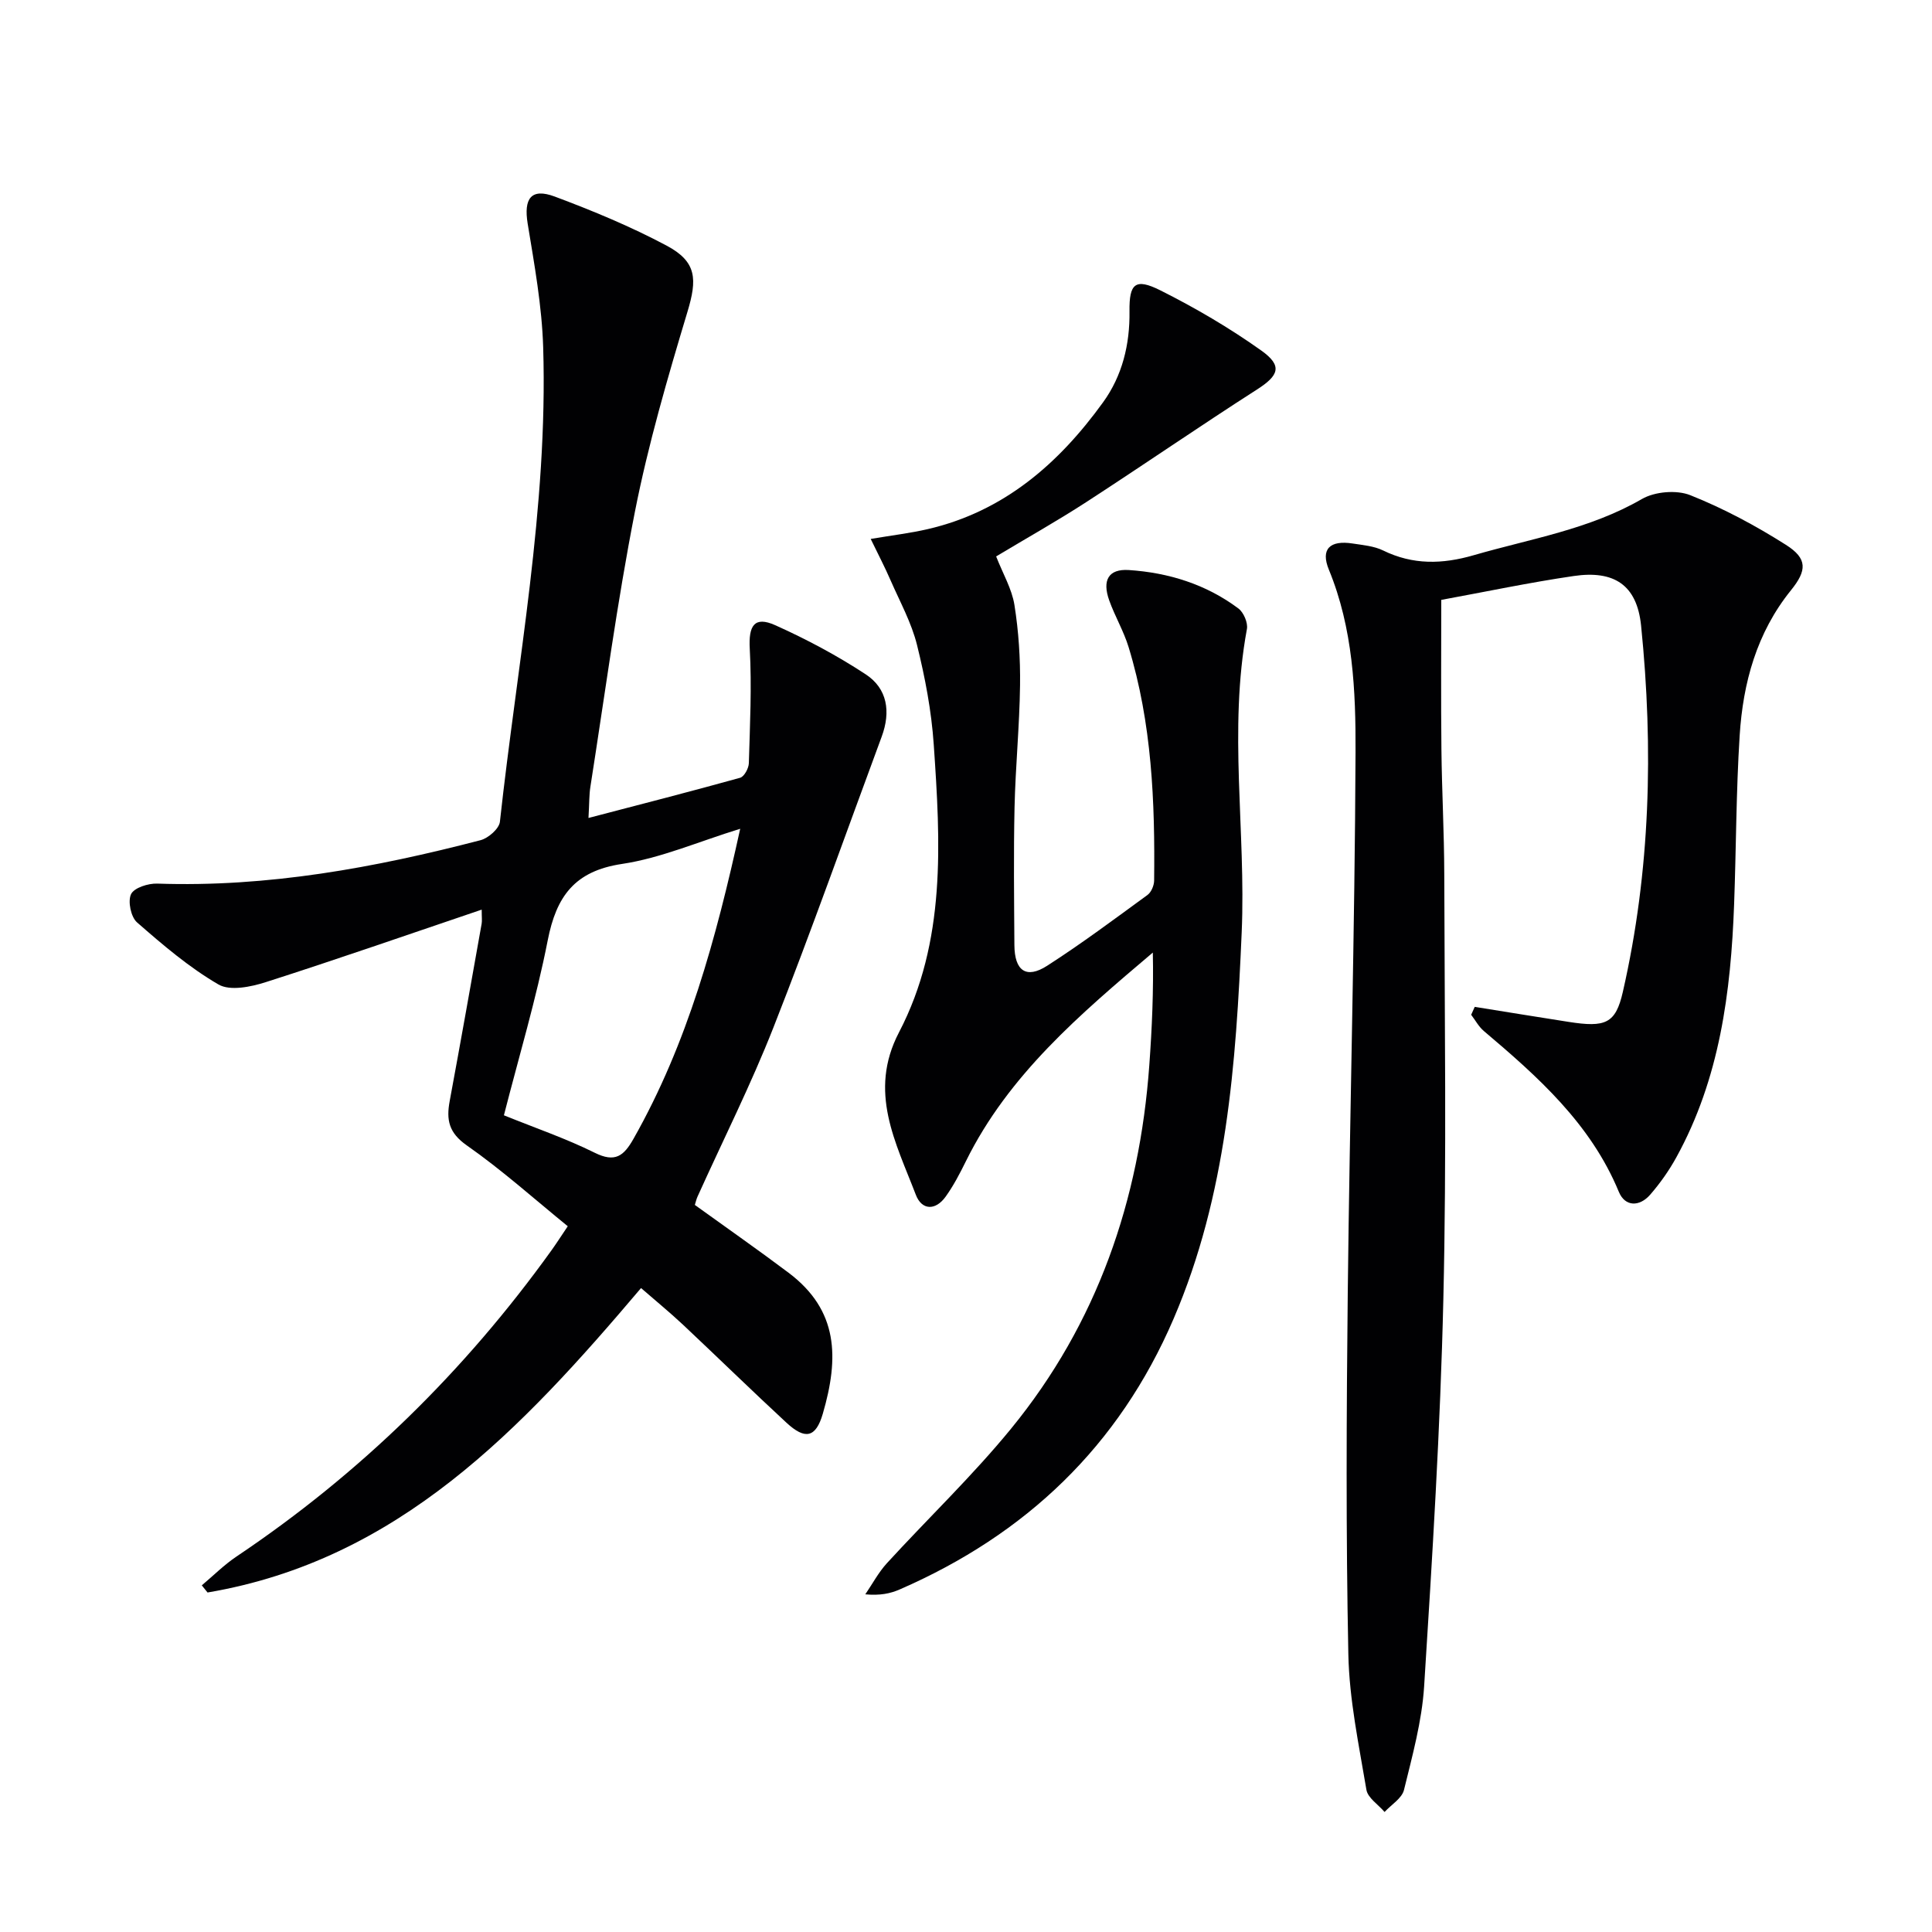
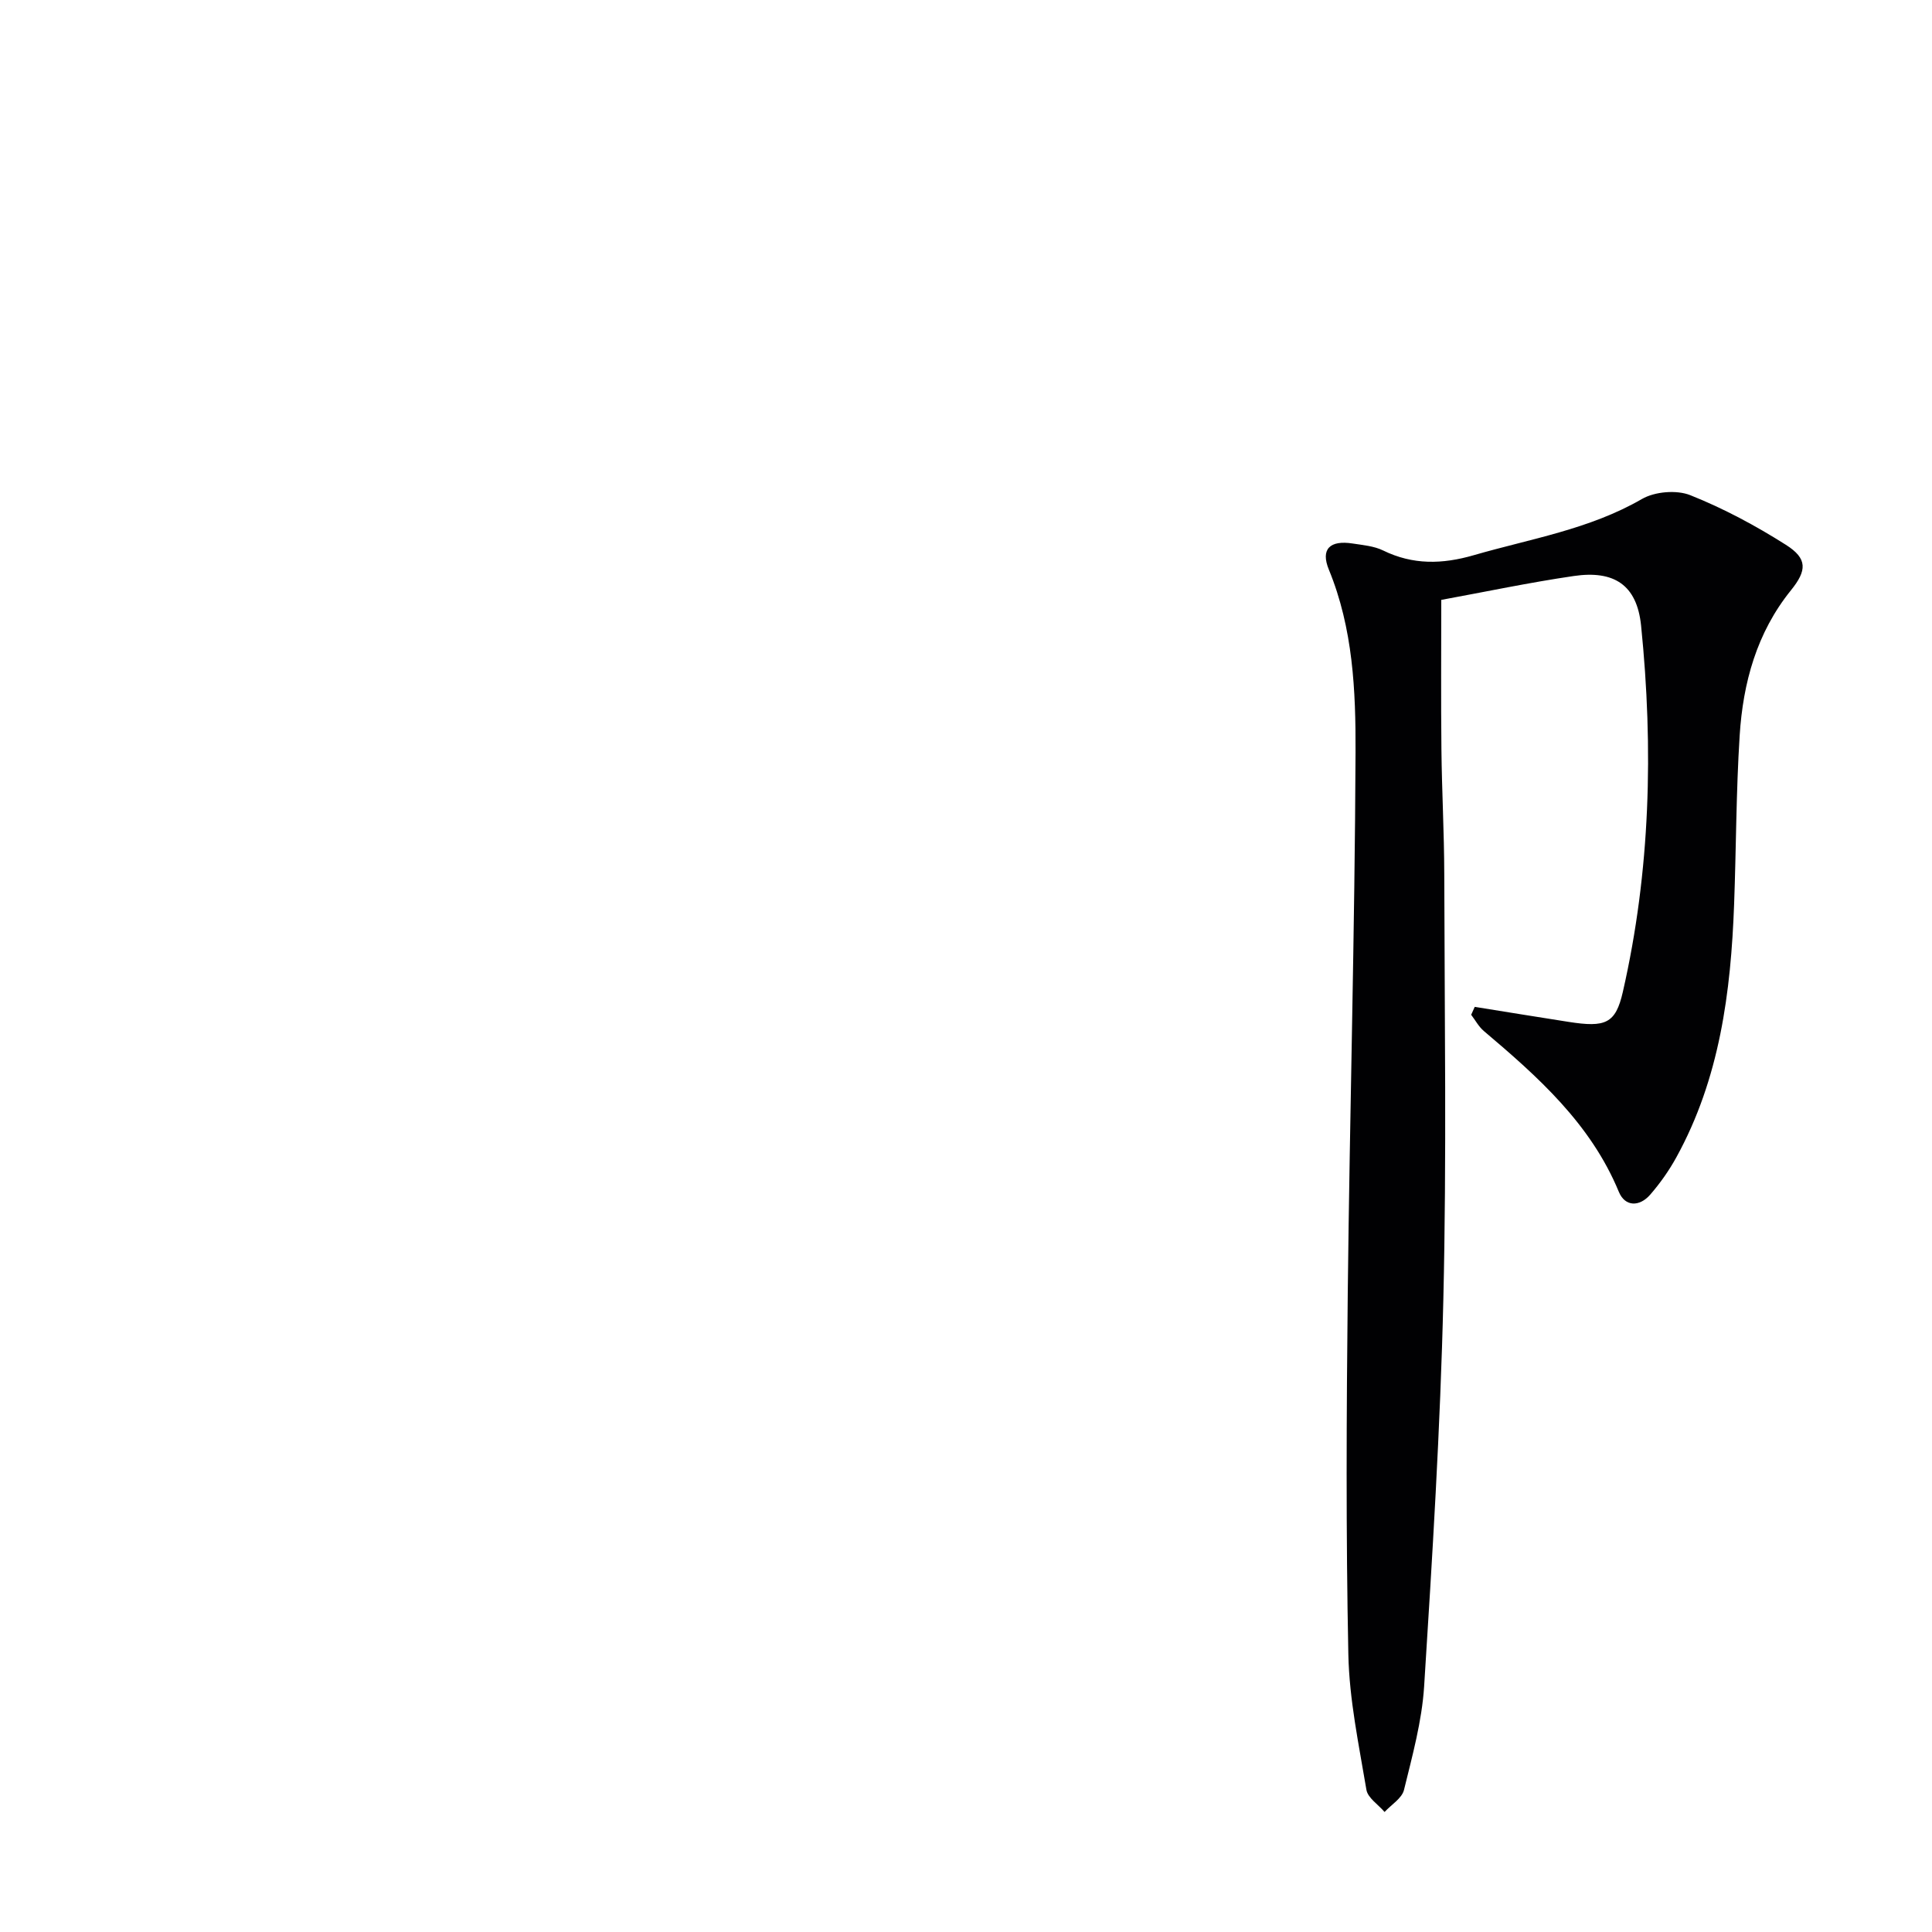
<svg xmlns="http://www.w3.org/2000/svg" enable-background="new 0 0 400 400" viewBox="0 0 400 400">
  <g fill="#010103">
-     <path d="m143.86 249.47c6.78 4.89 13.19 9.36 19.42 14.05 10.32 7.77 10.46 17.58 7.07 29.19-1.45 4.97-3.66 5.42-7.52 1.85-7.21-6.67-14.24-13.54-21.4-20.27-2.76-2.59-5.7-4.99-8.71-7.61-24.69 29.14-50.2 56.32-89.75 63.03-.4-.49-.79-.99-1.19-1.48 2.39-2.01 4.62-4.25 7.2-5.98 25.59-17.16 47.23-38.37 65.19-63.37.97-1.35 1.86-2.74 3.38-5-6.96-5.66-13.62-11.64-20.91-16.74-3.73-2.61-4.26-5.29-3.54-9.16 2.27-12.24 4.44-24.49 6.62-36.74.11-.62.01-1.27.01-2.91-15.25 5.16-29.91 10.28-44.7 15.01-3.08.99-7.41 1.88-9.81.48-6.07-3.53-11.53-8.2-16.85-12.85-1.27-1.11-1.94-4.36-1.24-5.84.63-1.33 3.56-2.26 5.43-2.19 22.84.79 45.01-3.28 66.94-8.99 1.61-.42 3.84-2.38 4-3.81 3.57-32.69 9.97-65.14 8.96-98.22-.26-8.57-1.82-17.12-3.21-25.61-.85-5.21.7-7.44 5.59-5.62 7.89 2.95 15.73 6.2 23.15 10.15 6.32 3.36 6.37 6.99 4.33 13.75-4.1 13.63-8.11 27.37-10.86 41.32-3.72 18.88-6.24 37.99-9.23 57.01-.26 1.63-.21 3.3-.39 6.43 10.83-2.83 21.14-5.47 31.39-8.32.85-.24 1.78-1.96 1.81-3.02.23-7.9.62-15.82.19-23.69-.27-4.78.94-6.82 5.27-4.88 6.47 2.9 12.81 6.28 18.73 10.17 4.5 2.95 5.23 7.74 3.31 12.92-7.43 20.06-14.56 40.24-22.39 60.15-4.67 11.88-10.44 23.34-15.7 34.99-.27.56-.4 1.2-.59 1.8zm9.39-77.88c-8.68 2.67-16.41 6.07-24.48 7.28-9.82 1.47-13.59 6.73-15.37 15.82-2.38 12.14-5.96 24.05-9.07 36.22 6.6 2.67 12.89 4.82 18.79 7.75 4.24 2.11 6.03.68 8.06-2.92 11.19-19.76 17.05-41.3 22.07-64.15z" />
-     <path d="m305.33 208.46c6.48 1.04 12.96 2.1 19.44 3.11 7.61 1.19 9.72.38 11.22-6.2 5.72-25.03 6.36-50.42 3.78-75.84-.86-8.45-5.61-11.5-13.96-10.27-9.16 1.34-18.23 3.26-27.41 4.94 0 10.63-.08 20.75.03 30.87.09 8.65.57 17.29.59 25.94.06 29.33.5 58.66-.19 87.97-.62 26.75-2.29 53.48-3.98 80.18-.46 7.21-2.44 14.36-4.17 21.43-.43 1.74-2.63 3.05-4.02 4.56-1.3-1.53-3.48-2.91-3.76-4.6-1.56-9.31-3.55-18.67-3.74-28.05-.51-24.98-.39-49.98-.12-74.97.41-37.28 1.46-74.56 1.61-111.84.05-12.71-.52-25.58-5.52-37.74-1.76-4.27.2-6.16 4.94-5.42 2.13.33 4.41.52 6.29 1.44 6.18 3.02 12.27 2.86 18.76.98 11.76-3.41 23.93-5.34 34.81-11.63 2.68-1.55 7.18-1.93 10.02-.8 6.88 2.74 13.53 6.3 19.8 10.28 4.52 2.86 4.36 5.31 1.04 9.42-7.08 8.77-9.92 19.14-10.61 30.06-.74 11.62-.72 23.28-1.15 34.92-.67 18.23-2.98 36.11-11.97 52.43-1.51 2.74-3.36 5.36-5.41 7.72-2.21 2.53-5.2 2.53-6.49-.6-5.83-14.1-16.73-23.8-27.96-33.3-1.06-.9-1.75-2.23-2.61-3.35.26-.55.5-1.09.74-1.64z" />
-     <path d="m180.27 111.58c4.59-.77 8.2-1.2 11.72-2.01 15.8-3.63 27.2-13.56 36.39-26.28 3.97-5.48 5.56-11.96 5.47-18.83-.08-5.77 1.2-6.94 6.38-4.35 7.24 3.63 14.31 7.77 20.9 12.46 4.48 3.18 3.63 5.18-.88 8.07-11.89 7.62-23.52 15.64-35.36 23.32-6.11 3.96-12.47 7.53-18.65 11.24 1.4 3.59 3.26 6.72 3.79 10.06.87 5.47 1.23 11.08 1.16 16.63-.11 8.43-.95 16.85-1.14 25.29-.21 9.49-.09 18.99-.03 28.49.03 5.34 2.46 7.06 6.78 4.28 7.13-4.58 13.94-9.67 20.79-14.67.77-.57 1.34-1.94 1.36-2.94.19-16.34-.46-32.6-5.29-48.38-1.02-3.32-2.84-6.38-4.01-9.66-1.49-4.17-.15-6.55 4.05-6.28 8.23.54 16.01 2.95 22.7 7.96 1.08.81 2 2.96 1.76 4.26-3.87 20.87-.18 41.85-1.08 62.77-1.18 27.3-3.09 54.38-14.08 79.98-11.35 26.44-30.6 44.71-56.73 56.09-1.93.84-4.03 1.29-7.12 1.01 1.47-2.15 2.72-4.52 4.46-6.43 8.54-9.33 17.74-18.11 25.73-27.88 17.83-21.8 26.59-47.29 28.61-75.22.56-7.71.9-15.43.73-23.34-15.04 12.74-29.86 25.29-38.7 43.2-1.25 2.53-2.56 5.06-4.2 7.34-2.09 2.91-4.93 2.85-6.17-.4-4.14-10.82-9.91-21.3-3.49-33.61 9.82-18.82 8.59-39.33 7.2-59.62-.47-6.92-1.79-13.85-3.46-20.59-1.14-4.6-3.51-8.9-5.43-13.29-1.2-2.77-2.61-5.47-4.16-8.67z" />
+     <path d="m305.33 208.46c6.48 1.04 12.96 2.1 19.44 3.11 7.61 1.19 9.72.38 11.22-6.2 5.72-25.03 6.36-50.42 3.78-75.84-.86-8.45-5.61-11.5-13.96-10.27-9.16 1.34-18.23 3.26-27.41 4.94 0 10.63-.08 20.75.03 30.87.09 8.65.57 17.29.59 25.94.06 29.33.5 58.66-.19 87.97-.62 26.75-2.29 53.48-3.98 80.18-.46 7.21-2.44 14.36-4.17 21.43-.43 1.74-2.63 3.05-4.02 4.56-1.3-1.53-3.48-2.91-3.76-4.6-1.56-9.31-3.55-18.67-3.74-28.05-.51-24.98-.39-49.98-.12-74.97.41-37.28 1.46-74.56 1.61-111.84.05-12.71-.52-25.58-5.52-37.74-1.76-4.27.2-6.16 4.94-5.42 2.13.33 4.41.52 6.29 1.44 6.18 3.02 12.27 2.86 18.76.98 11.76-3.41 23.93-5.34 34.81-11.63 2.68-1.55 7.18-1.93 10.02-.8 6.88 2.74 13.53 6.3 19.8 10.28 4.52 2.86 4.36 5.31 1.04 9.42-7.08 8.77-9.92 19.14-10.61 30.06-.74 11.62-.72 23.28-1.15 34.92-.67 18.23-2.98 36.11-11.97 52.43-1.51 2.74-3.36 5.36-5.41 7.72-2.21 2.53-5.2 2.53-6.49-.6-5.83-14.1-16.73-23.8-27.96-33.3-1.06-.9-1.75-2.23-2.61-3.35.26-.55.5-1.09.74-1.64" />
  </g>
</svg>